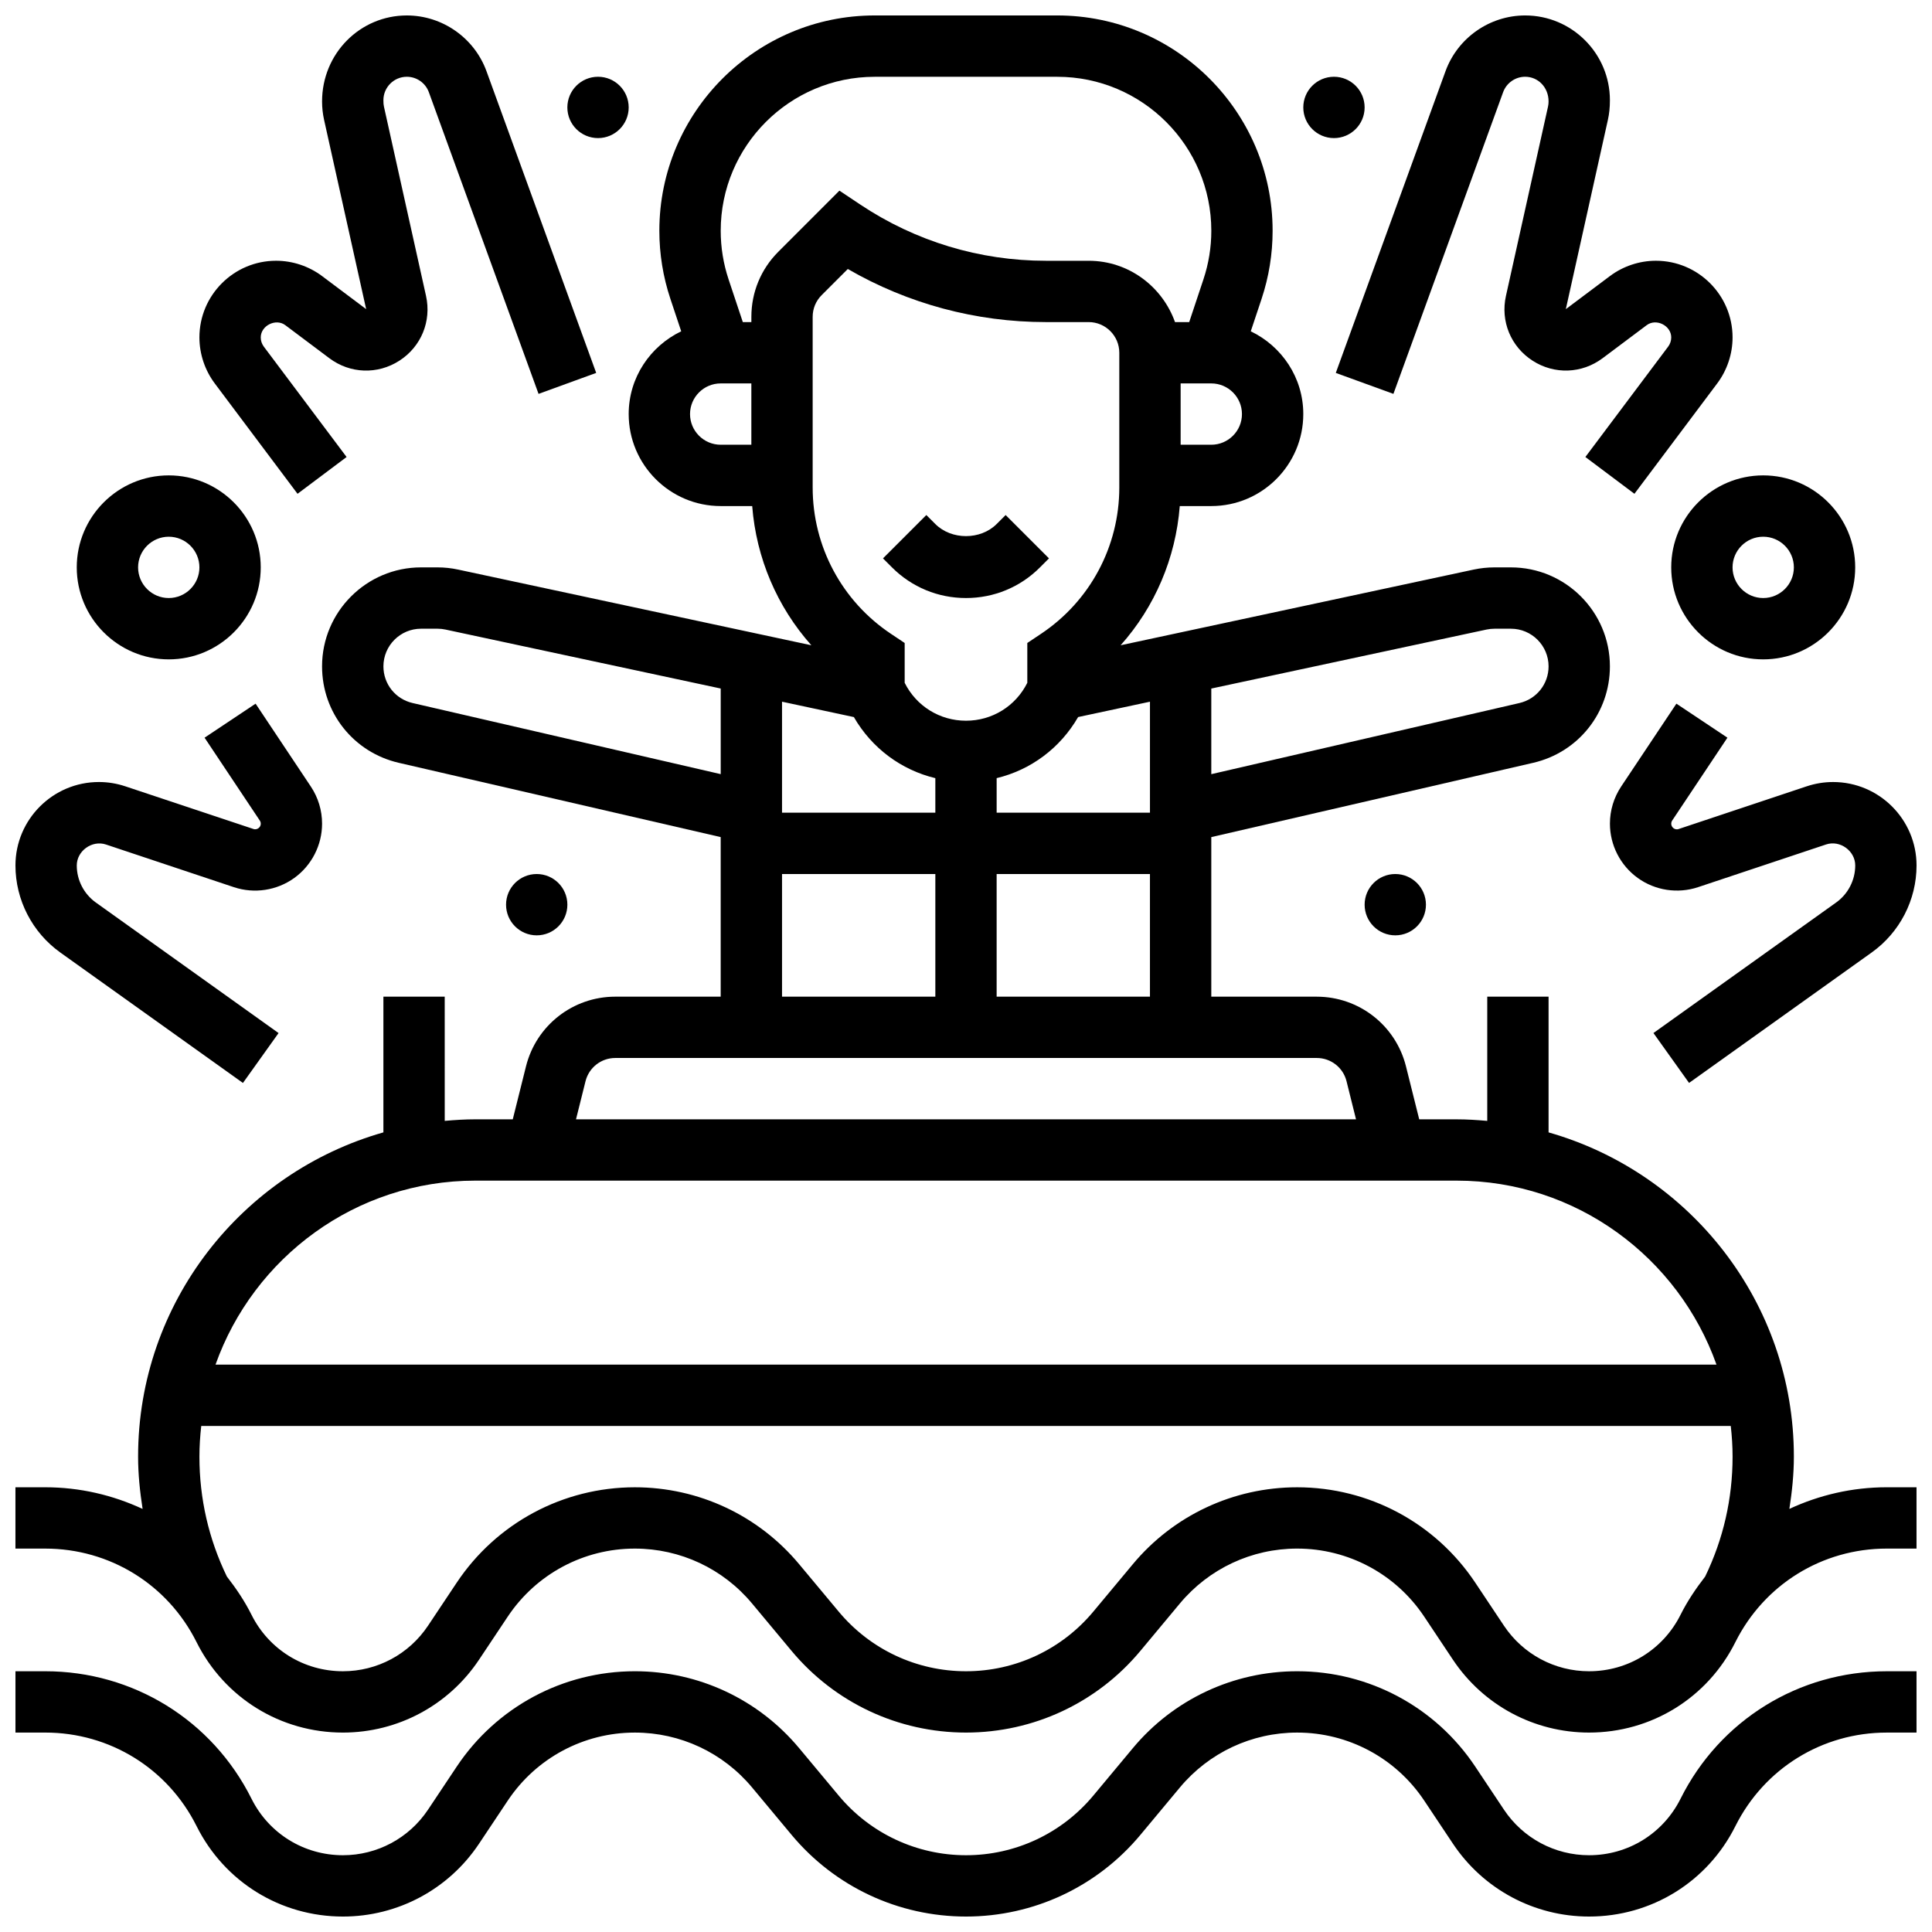
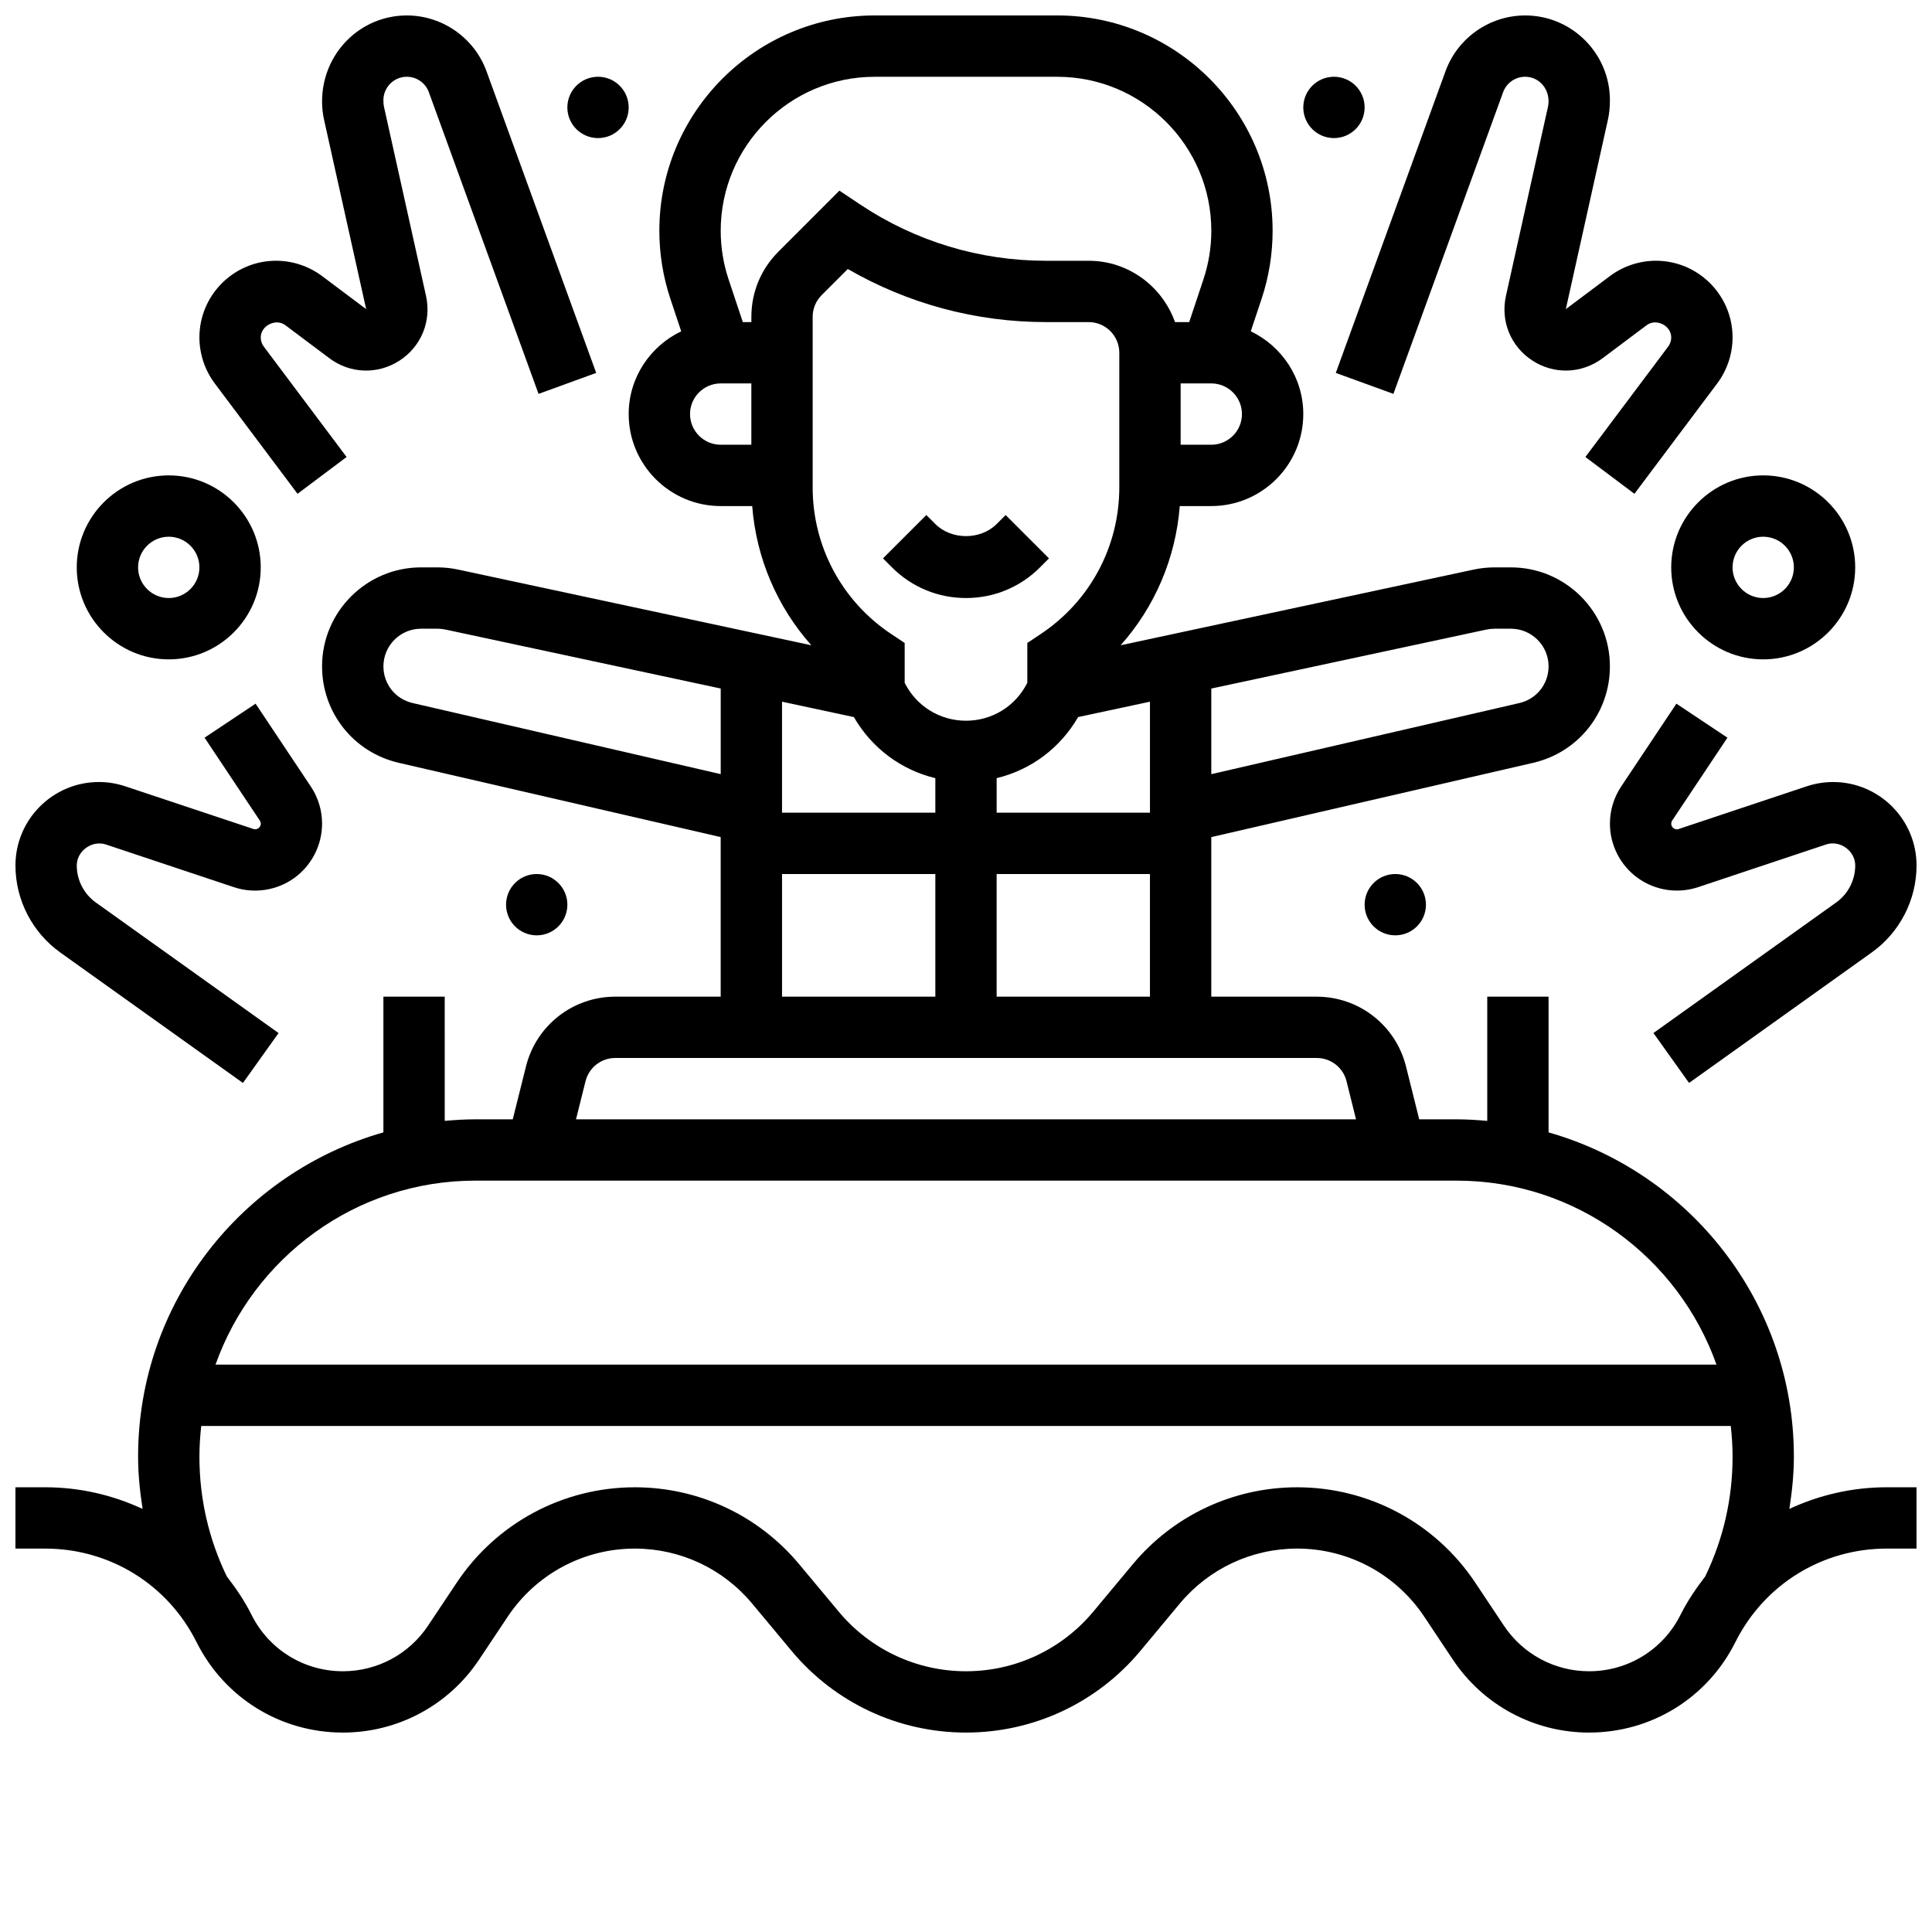
<svg xmlns="http://www.w3.org/2000/svg" width="800px" height="800px" version="1.1" viewBox="144 144 512 512">
  <defs>
    <clipPath id="f">
      <path d="m148.09 148.09h503.81v455.91h-503.81z" />
    </clipPath>
    <clipPath id="e">
      <path d="m148.09 586h503.81v65.902h-503.81z" />
    </clipPath>
    <clipPath id="d">
      <path d="m196 148.09h106v126.91h-106z" />
    </clipPath>
    <clipPath id="c">
      <path d="m148.09 330h81.906v101h-81.906z" />
    </clipPath>
    <clipPath id="b">
      <path d="m498 148.09h106v126.91h-106z" />
    </clipPath>
    <clipPath id="a">
      <path d="m570 330h81.902v101h-81.902z" />
    </clipPath>
  </defs>
  <g clip-path="url(#f)">
    <path d="m618.2 543.88c0.707-4.559 1.195-9.164 1.195-13.859 0-40.824-27.547-75.27-65.008-85.926v-35.965h-16.25v32.918c-2.684-0.242-5.379-0.414-8.125-0.414h-9.906l-3.512-14.051c-2.723-10.855-12.449-18.453-23.656-18.453h-27.934v-42.289l85.305-19.688c11.969-2.762 20.332-13.277 20.332-25.559 0-14.461-11.766-26.23-26.23-26.23h-4.363c-1.836 0-3.68 0.195-5.492 0.578l-93.582 20.062c9.07-10.164 14.602-23.094 15.676-36.891h8.355c13.441 0 24.379-10.938 24.379-24.379 0-9.688-5.719-18-13.918-21.934l2.867-8.598c1.938-5.832 2.922-11.902 2.922-18.047 0-31.461-25.598-57.059-57.059-57.059h-48.391c-31.473 0-57.07 25.598-57.07 57.059 0 6.144 0.984 12.215 2.926 18.047l2.867 8.598c-8.199 3.934-13.918 12.25-13.918 21.934 0 13.441 10.938 24.379 24.379 24.379h8.352c1.074 13.797 6.613 26.719 15.676 36.891l-93.594-20.055c-1.805-0.391-3.648-0.586-5.484-0.586h-4.363c-14.457 0-26.227 11.77-26.227 26.23 0 12.285 8.363 22.793 20.332 25.562l85.309 19.684v42.289h-27.938c-11.207 0-20.934 7.598-23.656 18.461l-3.508 14.043h-9.906c-2.746 0-5.445 0.172-8.125 0.414l-0.004-32.918h-16.25v35.965c-37.461 10.652-65.008 45.098-65.008 85.926 0 4.695 0.488 9.305 1.195 13.863-7.922-3.684-16.668-5.738-25.809-5.738h-7.891v16.25h7.891c17.098 0 32.465 9.5 40.109 24.793 7.394 14.781 22.258 23.965 38.785 23.965 14.527 0 28.012-7.215 36.07-19.309l7.621-11.434c7.527-11.277 20.105-18.016 33.668-18.016 12.043 0 23.371 5.305 31.082 14.562l10.457 12.547c11.465 13.758 28.312 21.648 46.223 21.648s34.754-7.891 46.219-21.648l10.457-12.555c7.711-9.246 19.039-14.555 31.082-14.555 13.555 0 26.141 6.738 33.664 18.016l7.621 11.434c8.066 12.094 21.555 19.309 36.074 19.309 16.527 0 31.391-9.184 38.777-23.965 7.656-15.293 23.02-24.793 40.117-24.793h7.891v-16.25h-7.891c-9.141 0-17.883 2.055-25.809 5.734zm-210.08-135.75v-32.504h40.629v32.504zm129.83-97.293c0.699-0.145 1.406-0.219 2.106-0.219h4.363c5.492 0 9.969 4.477 9.969 9.977 0 4.672-3.184 8.672-7.734 9.719l-81.648 18.848v-22.688zm-89.199 19.121v29.414h-40.629v-9.156c9.051-2.18 16.828-7.938 21.59-16.188zm-68.625-17.977c-13-8.66-20.762-23.164-20.762-38.785v-45.227c0-2.168 0.844-4.219 2.383-5.754l6.93-6.93c15.945 9.223 33.961 14.07 52.488 14.07h11.336c4.477 0 8.125 3.648 8.125 8.125v35.715c0 15.617-7.762 30.121-20.762 38.785l-3.617 2.414v10.555c-3.094 6.195-9.32 10.047-16.25 10.047s-13.156-3.852-16.25-10.043v-10.555zm84.879-50.121h-8.125v-16.25h8.125c4.477 0 8.125 3.648 8.125 8.125 0 4.477-3.648 8.125-8.125 8.125zm-138.14-8.125c0-4.477 3.648-8.125 8.125-8.125h8.125v16.25h-8.125c-4.477 0-8.125-3.648-8.125-8.125zm23.395-43.012c-4.606 4.602-7.141 10.727-7.141 17.246v1.387h-2.266l-3.762-11.285c-1.391-4.168-2.098-8.516-2.098-12.914 0-22.5 18.305-40.809 40.809-40.809h48.391c22.508 0 40.816 18.309 40.816 40.809 0 4.394-0.707 8.734-2.098 12.902l-3.762 11.297h-3.762c-3.367-9.434-12.305-16.25-22.883-16.25h-11.336c-17.559 0-34.559-5.144-49.172-14.887l-5.543-3.699zm20.023 123.31c4.762 8.246 12.539 14.008 21.59 16.188v9.148h-40.629v-29.414zm-116.94-3.723c-4.551-1.047-7.734-5.043-7.734-9.719 0-5.5 4.477-9.977 9.977-9.977h4.363c0.699 0 1.406 0.074 2.09 0.219l72.957 15.633v22.688zm97.902 45.312h40.629v32.504h-40.629zm-52.078 54.914c0.91-3.625 4.152-6.16 7.891-6.16h185.9c3.731 0 6.981 2.535 7.883 6.152l2.516 10.102h-206.71zm-29.18 26.344h260.03c31.766 0 58.793 20.395 68.867 48.754l-397.77 0.004c10.074-28.359 37.102-48.758 68.867-48.758zm295.13 130.02c-9.086 0-17.512-4.519-22.551-12.066l-7.621-11.434c-10.539-15.812-28.18-25.254-47.188-25.254-16.887 0-32.766 7.434-43.562 20.402l-10.457 12.547c-8.371 10.043-20.672 15.805-33.738 15.805s-25.371-5.762-33.738-15.805l-10.457-12.539c-10.812-12.977-26.688-20.41-43.566-20.41-19 0-36.641 9.441-47.188 25.246l-7.621 11.434c-5.039 7.559-13.473 12.074-22.551 12.074-10.328 0-19.625-5.738-24.238-14.984-1.828-3.664-4.086-6.981-6.523-10.125-4.812-9.945-7.269-20.629-7.269-31.77 0-2.746 0.18-5.453 0.48-8.125h405.34c0.301 2.672 0.48 5.375 0.48 8.125 0 11.148-2.453 21.844-7.266 31.781-2.43 3.144-4.688 6.461-6.516 10.117-4.625 9.246-13.914 14.98-24.25 14.98z" />
  </g>
  <g clip-path="url(#e)">
-     <path d="m589.37 620.67c-4.625 9.246-13.914 14.984-24.25 14.984-9.086 0-17.512-4.519-22.551-12.066l-7.621-11.434c-10.539-15.812-28.18-25.258-47.188-25.258-16.887 0-32.766 7.434-43.562 20.402l-10.457 12.547c-8.371 10.047-20.672 15.809-33.738 15.809s-25.371-5.762-33.738-15.805l-10.457-12.539c-10.812-12.977-26.688-20.414-43.566-20.414-19 0-36.641 9.441-47.188 25.246l-7.621 11.434c-5.039 7.559-13.473 12.078-22.551 12.078-10.328 0-19.625-5.738-24.238-14.984-10.418-20.828-31.367-33.773-54.656-33.773h-7.891v16.25h7.891c17.098 0 32.465 9.5 40.109 24.793 7.394 14.785 22.258 23.965 38.785 23.965 14.527 0 28.012-7.215 36.07-19.309l7.621-11.434c7.527-11.277 20.105-18.012 33.668-18.012 12.043 0 23.371 5.305 31.082 14.562l10.457 12.547c11.465 13.754 28.312 21.645 46.223 21.645s34.754-7.891 46.219-21.648l10.457-12.555c7.711-9.246 19.039-14.551 31.082-14.551 13.555 0 26.141 6.738 33.664 18.016l7.621 11.434c8.066 12.09 21.555 19.305 36.074 19.305 16.527 0 31.391-9.184 38.777-23.965 7.656-15.289 23.02-24.789 40.117-24.789h7.891v-16.25h-7.891c-23.289-0.004-44.238 12.941-54.645 33.77z" />
-   </g>
+     </g>
  <path d="m419.61 294.36 2.383-2.383-11.488-11.488-2.383 2.383c-4.273 4.273-11.977 4.273-16.25 0l-2.383-2.383-11.488 11.488 2.379 2.383c5.242 5.242 12.207 8.125 19.617 8.125 7.41 0.004 14.383-2.883 19.613-8.125z" />
  <path d="m294.36 383.75c0 4.488-3.637 8.125-8.125 8.125s-8.125-3.637-8.125-8.125c0-4.488 3.637-8.125 8.125-8.125s8.125 3.637 8.125 8.125" />
  <path d="m521.89 383.75c0 4.488-3.637 8.125-8.125 8.125s-8.125-3.637-8.125-8.125c0-4.488 3.637-8.125 8.125-8.125s8.125 3.637 8.125 8.125" />
  <g clip-path="url(#d)">
    <path d="m222.85 274.86 13-9.75-21.934-29.246c-0.531-0.715-0.816-1.562-0.816-2.445 0-3.129 3.996-5.121 6.5-3.25l11.684 8.762c5.492 4.121 12.781 4.379 18.559 0.656 5.777-3.723 8.547-10.465 7.055-17.18l-11.148-50.152c-0.098-0.449-0.145-0.902-0.145-1.699 0-3.422 2.785-6.211 6.207-6.211 2.602 0 4.949 1.641 5.836 4.086l29.074 79.953 15.277-5.559-29.074-79.953c-3.219-8.836-11.703-14.777-21.113-14.777-12.383 0-22.461 10.078-22.461 22.801 0 1.633 0.18 3.273 0.535 4.875l11.148 50.152-11.691-8.766c-3.492-2.617-7.816-4.055-12.18-4.055-11.195 0-20.316 9.117-20.316 20.316 0 4.363 1.438 8.688 4.062 12.188z" />
  </g>
  <g clip-path="url(#c)">
    <path d="m159.96 396.41 48.422 34.586 9.441-13.223-48.414-34.59c-3.176-2.269-5.062-5.934-5.062-9.828 0-3.859 4.047-6.762 7.711-5.559l33.941 11.32c5.387 1.789 11.367 0.887 15.984-2.438 4.617-3.332 7.371-8.711 7.371-14.398 0-3.504-1.023-6.906-2.981-9.84l-14.637-21.957-13.523 9.012 14.625 21.941c0.176 0.258 0.266 0.551 0.266 0.844 0 0.633-0.34 1.008-0.617 1.203-0.285 0.203-0.746 0.406-1.34 0.203l-33.945-11.305c-2.266-0.754-4.613-1.137-6.996-1.137-12.188 0-22.109 9.922-22.109 22.109 0 9.129 4.438 17.742 11.863 23.055z" />
  </g>
  <path d="m310.61 172.47c0 4.488-3.637 8.125-8.125 8.125s-8.129-3.637-8.129-8.125c0-4.488 3.641-8.129 8.129-8.129s8.125 3.641 8.125 8.129" />
  <path d="m188.72 318.74c13.441 0 24.379-10.938 24.379-24.379s-10.938-24.379-24.379-24.379-24.379 10.938-24.379 24.379 10.941 24.379 24.379 24.379zm0-32.504c4.477 0 8.125 3.648 8.125 8.125s-3.648 8.125-8.125 8.125c-4.477 0-8.125-3.648-8.125-8.125s3.648-8.125 8.125-8.125z" />
  <g clip-path="url(#b)">
    <path d="m513.27 248.38 29.074-79.953c0.887-2.441 3.234-4.086 5.836-4.086 3.422 0 6.207 2.789 6.207 6.551 0 0.453-0.047 0.91-0.145 1.348l-11.148 50.164c-1.496 6.711 1.277 13.457 7.055 17.18 5.769 3.723 13.059 3.461 18.559-0.656l11.676-8.75c2.527-1.898 6.508 0.109 6.508 3.238 0 0.887-0.285 1.73-0.812 2.438l-21.941 29.254 13 9.75 21.949-29.262c2.621-3.496 4.059-7.816 4.059-12.18 0-11.199-9.117-20.316-20.316-20.316-4.363 0-8.688 1.438-12.188 4.062l-11.684 8.762 11.148-50.16c0.355-1.594 0.535-3.238 0.535-5.211 0-12.383-10.078-22.461-22.461-22.461-9.41 0-17.895 5.941-21.109 14.781l-29.074 79.953z" />
  </g>
  <g clip-path="url(#a)">
    <path d="m622.8 352.38-33.941 11.32c-0.586 0.203-1.066 0-1.34-0.203-0.277-0.211-0.621-0.586-0.621-1.219 0-0.301 0.09-0.586 0.25-0.828l14.637-21.957-13.523-9.012-14.645 21.965c-1.945 2.934-2.969 6.332-2.969 9.832 0 5.688 2.754 11.066 7.371 14.391 4.617 3.332 10.59 4.234 15.984 2.438l33.941-11.32c3.656-1.219 7.711 1.691 7.711 5.559 0 3.891-1.887 7.566-5.055 9.824l-48.422 34.594 9.441 13.223 48.422-34.586c7.426-5.305 11.863-13.918 11.863-23.047 0-12.188-9.922-22.109-22.109-22.109-2.383 0-4.731 0.383-6.996 1.137z" />
  </g>
  <path d="m505.64 172.47c0 4.488-3.641 8.125-8.125 8.125-4.488 0-8.129-3.637-8.129-8.125 0-4.488 3.641-8.129 8.129-8.129 4.484 0 8.125 3.641 8.125 8.129" />
  <path d="m586.89 294.36c0 13.441 10.938 24.379 24.379 24.379 13.441 0 24.379-10.938 24.379-24.379s-10.938-24.379-24.379-24.379c-13.441 0.004-24.379 10.941-24.379 24.379zm24.379-8.125c4.477 0 8.125 3.648 8.125 8.125s-3.648 8.125-8.125 8.125c-4.477 0-8.125-3.648-8.125-8.125s3.648-8.125 8.125-8.125z" />
</svg>